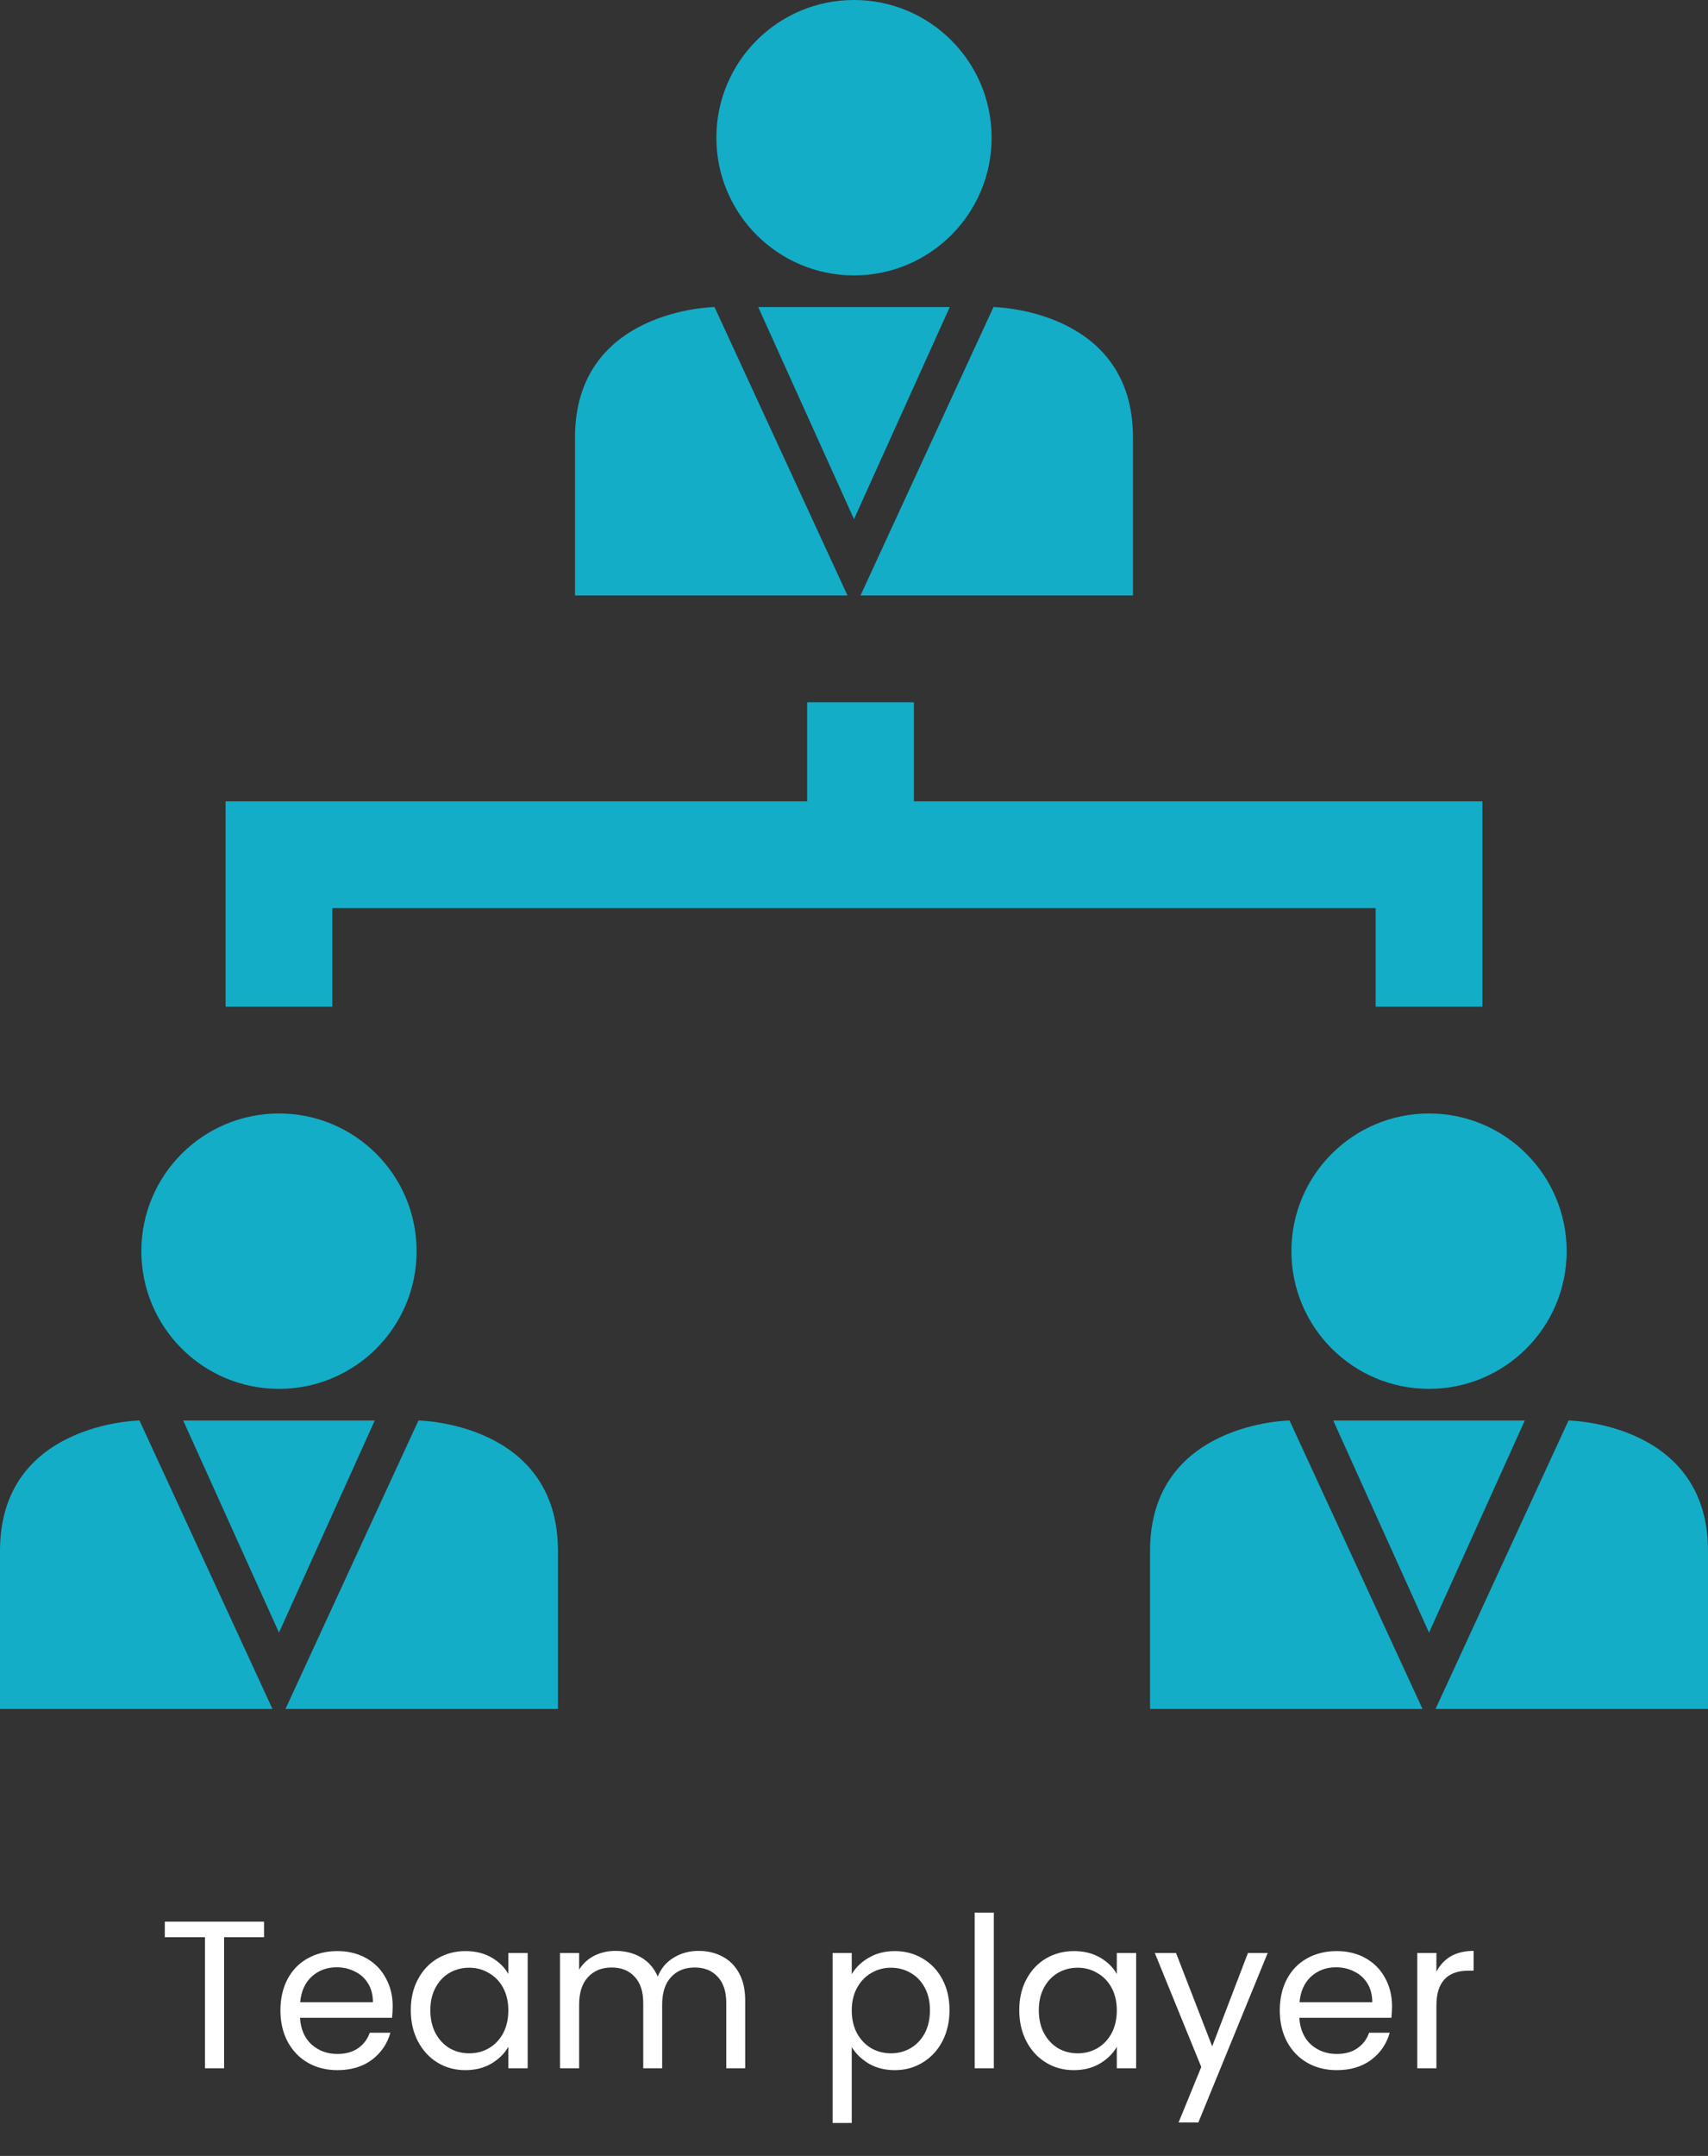
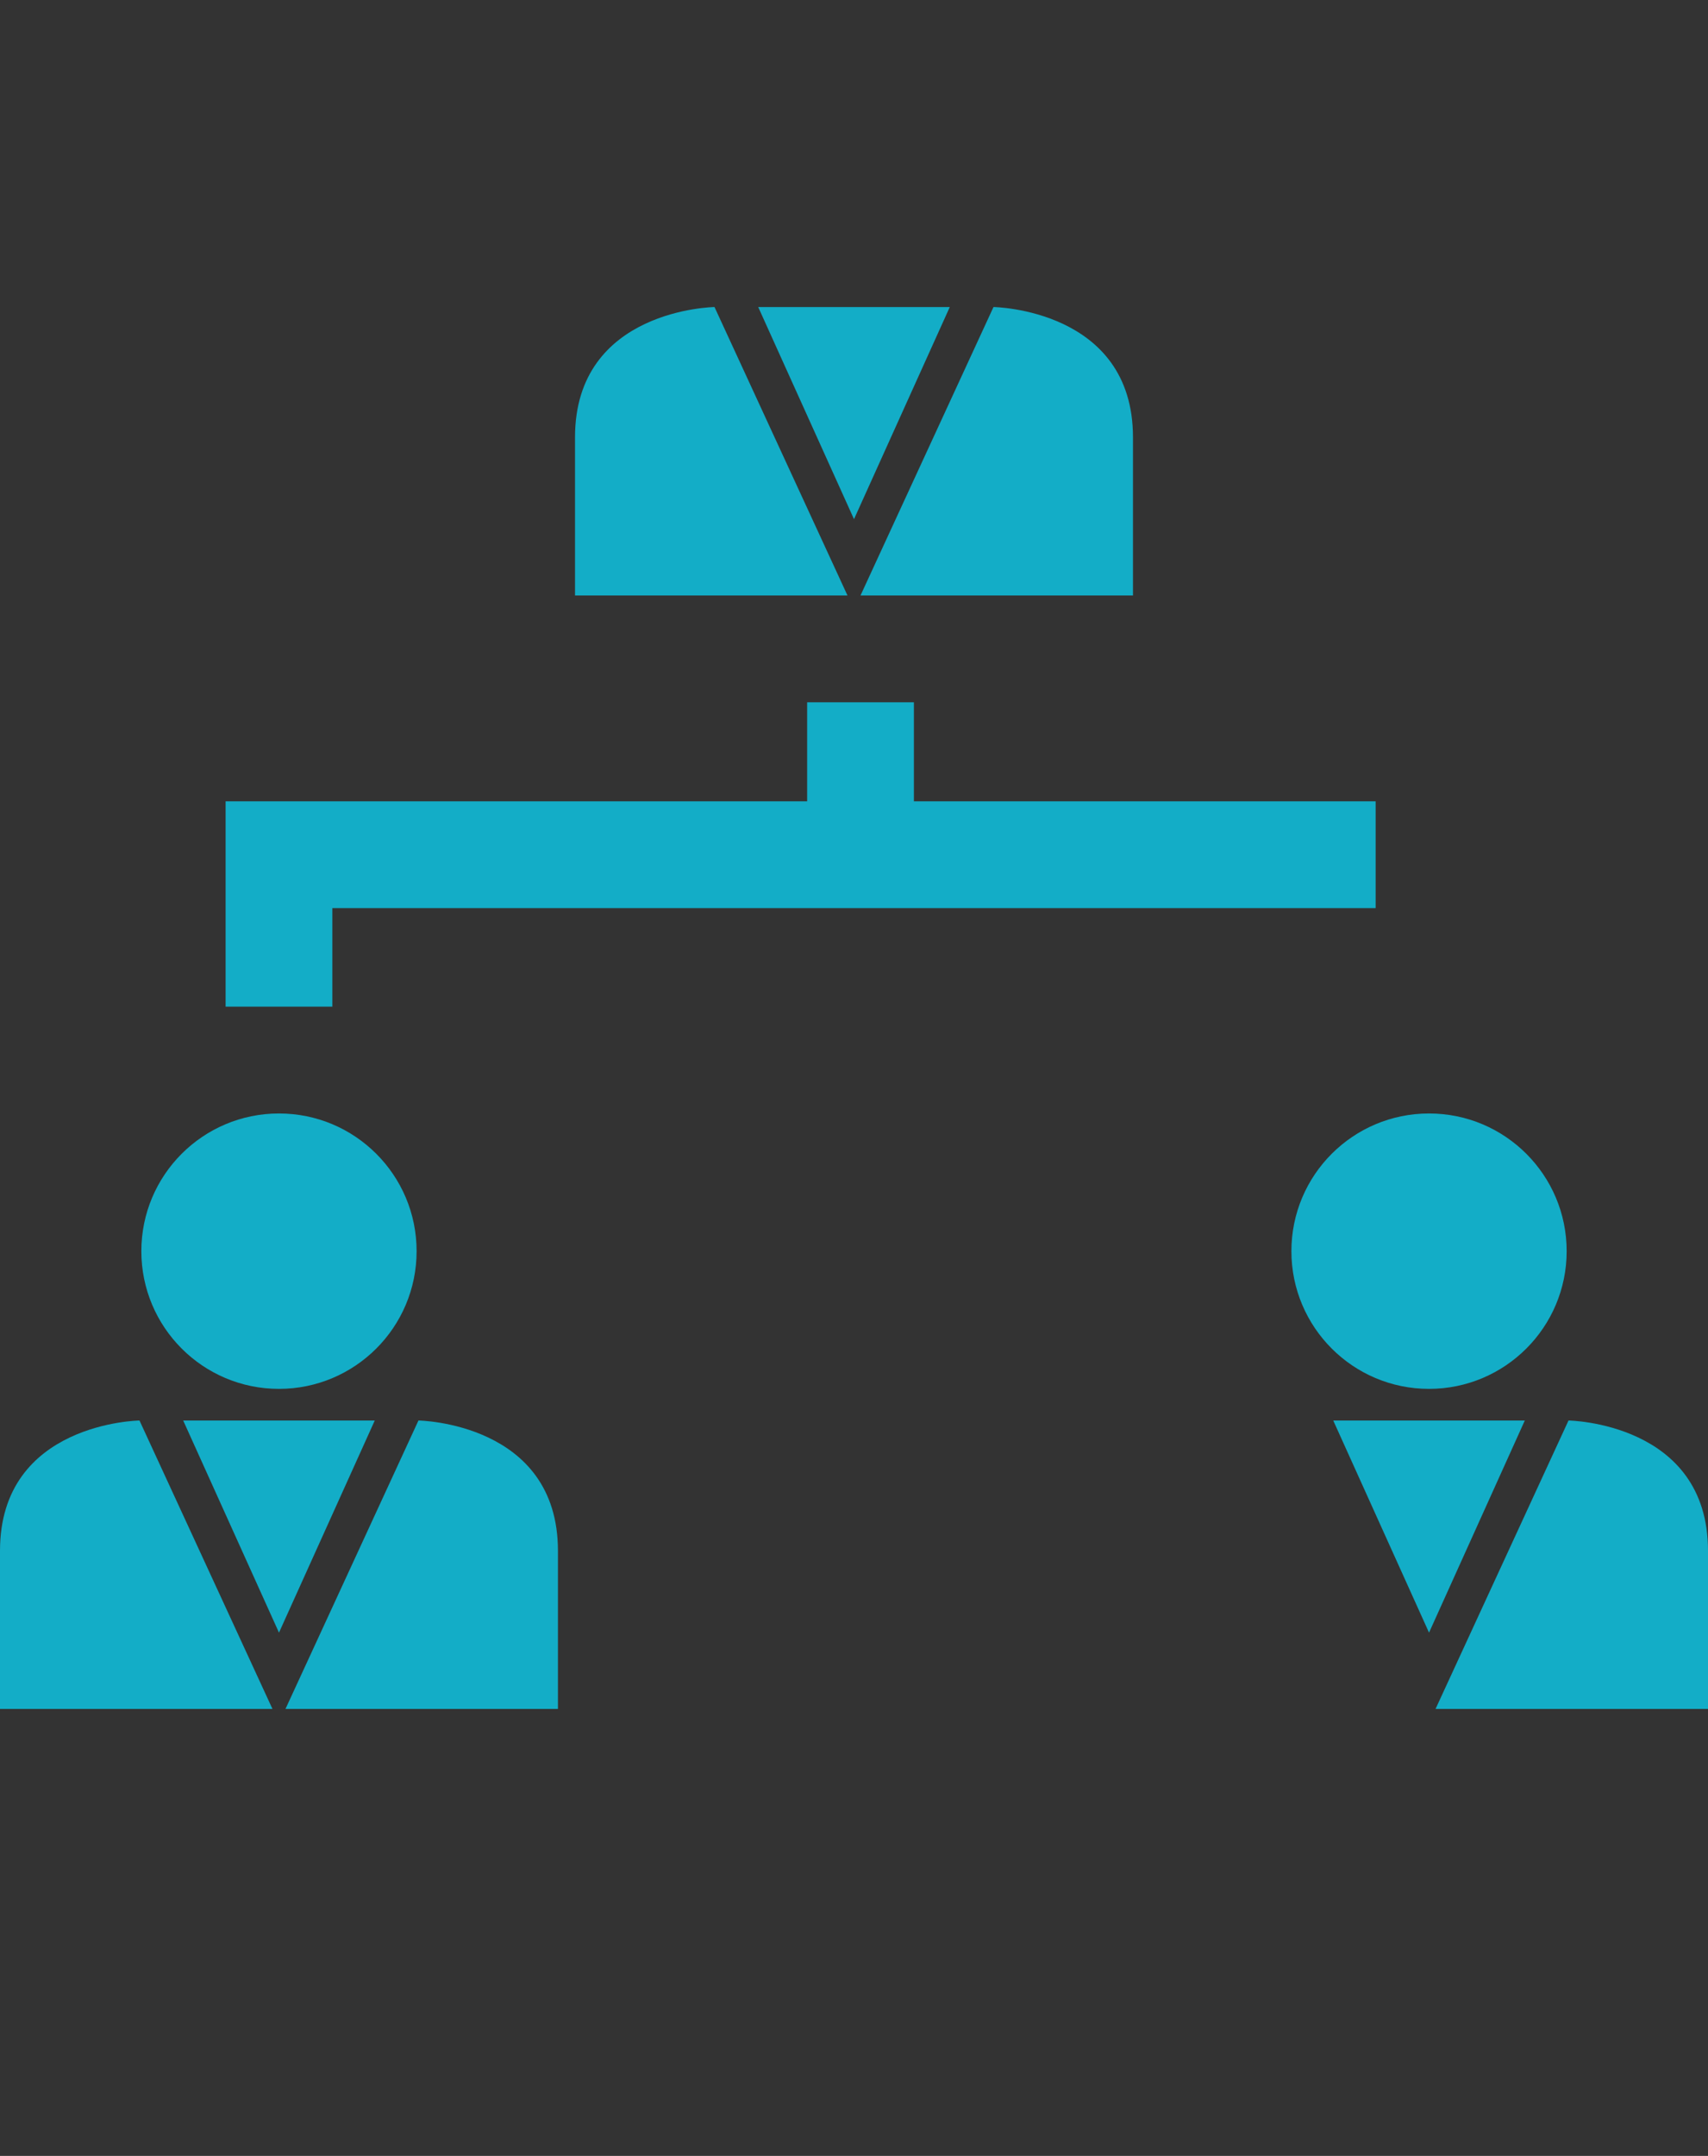
<svg xmlns="http://www.w3.org/2000/svg" width="195" height="246" viewBox="0 0 195 246" fill="none">
  <rect x="0" y="0" width="195" height="246" fill="#333333" stroke="none" />
-   <path d="M30.144 219.272V221.048H25.584V236H23.4V221.048H18.816V219.272H30.144ZM44.832 228.92C44.832 229.336 44.808 229.776 44.76 230.24H34.248C34.328 231.536 34.768 232.552 35.568 233.288C36.384 234.008 37.368 234.368 38.52 234.368C39.464 234.368 40.248 234.152 40.872 233.72C41.512 233.272 41.96 232.68 42.216 231.944H44.568C44.216 233.208 43.512 234.24 42.456 235.04C41.4 235.824 40.088 236.216 38.52 236.216C37.272 236.216 36.152 235.936 35.16 235.376C34.184 234.816 33.416 234.024 32.856 233C32.296 231.96 32.016 230.76 32.016 229.4C32.016 228.04 32.288 226.848 32.832 225.824C33.376 224.8 34.136 224.016 35.112 223.472C36.104 222.912 37.24 222.632 38.52 222.632C39.768 222.632 40.872 222.904 41.832 223.448C42.792 223.992 43.528 224.744 44.04 225.704C44.568 226.648 44.832 227.72 44.832 228.92ZM42.576 228.464C42.576 227.632 42.392 226.92 42.024 226.328C41.656 225.72 41.152 225.264 40.512 224.96C39.888 224.64 39.192 224.48 38.424 224.48C37.32 224.48 36.376 224.832 35.592 225.536C34.824 226.24 34.384 227.216 34.272 228.464H42.576ZM46.899 229.376C46.899 228.032 47.171 226.856 47.715 225.848C48.259 224.824 49.003 224.032 49.947 223.472C50.907 222.912 51.971 222.632 53.139 222.632C54.291 222.632 55.291 222.88 56.139 223.376C56.987 223.872 57.619 224.496 58.035 225.248V222.848H60.243V236H58.035V233.552C57.603 234.32 56.955 234.96 56.091 235.472C55.243 235.968 54.251 236.216 53.115 236.216C51.947 236.216 50.891 235.928 49.947 235.352C49.003 234.776 48.259 233.968 47.715 232.928C47.171 231.888 46.899 230.704 46.899 229.376ZM58.035 229.4C58.035 228.408 57.835 227.544 57.435 226.808C57.035 226.072 56.491 225.512 55.803 225.128C55.131 224.728 54.387 224.528 53.571 224.528C52.755 224.528 52.011 224.72 51.339 225.104C50.667 225.488 50.131 226.048 49.731 226.784C49.331 227.52 49.131 228.384 49.131 229.376C49.131 230.384 49.331 231.264 49.731 232.016C50.131 232.752 50.667 233.32 51.339 233.72C52.011 234.104 52.755 234.296 53.571 234.296C54.387 234.296 55.131 234.104 55.803 233.72C56.491 233.32 57.035 232.752 57.435 232.016C57.835 231.264 58.035 230.392 58.035 229.4ZM79.75 222.608C80.774 222.608 81.686 222.824 82.486 223.256C83.286 223.672 83.918 224.304 84.382 225.152C84.846 226 85.078 227.032 85.078 228.248V236H82.918V228.56C82.918 227.248 82.59 226.248 81.934 225.56C81.294 224.856 80.422 224.504 79.318 224.504C78.182 224.504 77.278 224.872 76.606 225.608C75.934 226.328 75.598 227.376 75.598 228.752V236H73.438V228.56C73.438 227.248 73.11 226.248 72.454 225.56C71.814 224.856 70.942 224.504 69.838 224.504C68.702 224.504 67.798 224.872 67.126 225.608C66.454 226.328 66.118 227.376 66.118 228.752V236H63.934V222.848H66.118V224.744C66.55 224.056 67.126 223.528 67.846 223.16C68.582 222.792 69.39 222.608 70.27 222.608C71.374 222.608 72.35 222.856 73.198 223.352C74.046 223.848 74.678 224.576 75.094 225.536C75.462 224.608 76.07 223.888 76.918 223.376C77.766 222.864 78.71 222.608 79.75 222.608ZM97.243 225.272C97.675 224.52 98.315 223.896 99.163 223.4C100.027 222.888 101.027 222.632 102.163 222.632C103.331 222.632 104.387 222.912 105.331 223.472C106.291 224.032 107.043 224.824 107.587 225.848C108.131 226.856 108.403 228.032 108.403 229.376C108.403 230.704 108.131 231.888 107.587 232.928C107.043 233.968 106.291 234.776 105.331 235.352C104.387 235.928 103.331 236.216 102.163 236.216C101.043 236.216 100.051 235.968 99.187 235.472C98.339 234.96 97.691 234.328 97.243 233.576V242.24H95.059V222.848H97.243V225.272ZM106.171 229.376C106.171 228.384 105.971 227.52 105.571 226.784C105.171 226.048 104.627 225.488 103.939 225.104C103.267 224.72 102.523 224.528 101.707 224.528C100.907 224.528 100.163 224.728 99.475 225.128C98.803 225.512 98.259 226.08 97.843 226.832C97.443 227.568 97.243 228.424 97.243 229.4C97.243 230.392 97.443 231.264 97.843 232.016C98.259 232.752 98.803 233.32 99.475 233.72C100.163 234.104 100.907 234.296 101.707 234.296C102.523 234.296 103.267 234.104 103.939 233.72C104.627 233.32 105.171 232.752 105.571 232.016C105.971 231.264 106.171 230.384 106.171 229.376ZM113.462 218.24V236H111.278V218.24H113.462ZM116.368 229.376C116.368 228.032 116.64 226.856 117.184 225.848C117.728 224.824 118.472 224.032 119.416 223.472C120.376 222.912 121.44 222.632 122.608 222.632C123.76 222.632 124.76 222.88 125.608 223.376C126.456 223.872 127.088 224.496 127.504 225.248V222.848H129.712V236H127.504V233.552C127.072 234.32 126.424 234.96 125.56 235.472C124.712 235.968 123.72 236.216 122.584 236.216C121.416 236.216 120.36 235.928 119.416 235.352C118.472 234.776 117.728 233.968 117.184 232.928C116.64 231.888 116.368 230.704 116.368 229.376ZM127.504 229.4C127.504 228.408 127.304 227.544 126.904 226.808C126.504 226.072 125.96 225.512 125.272 225.128C124.6 224.728 123.856 224.528 123.04 224.528C122.224 224.528 121.48 224.72 120.808 225.104C120.136 225.488 119.6 226.048 119.2 226.784C118.8 227.52 118.6 228.384 118.6 229.376C118.6 230.384 118.8 231.264 119.2 232.016C119.6 232.752 120.136 233.32 120.808 233.72C121.48 234.104 122.224 234.296 123.04 234.296C123.856 234.296 124.6 234.104 125.272 233.72C125.96 233.32 126.504 232.752 126.904 232.016C127.304 231.264 127.504 230.392 127.504 229.4ZM144.731 222.848L136.811 242.192H134.555L137.147 235.856L131.843 222.848H134.267L138.395 233.504L142.475 222.848H144.731ZM158.926 228.92C158.926 229.336 158.902 229.776 158.854 230.24H148.342C148.422 231.536 148.862 232.552 149.662 233.288C150.478 234.008 151.462 234.368 152.614 234.368C153.558 234.368 154.342 234.152 154.966 233.72C155.606 233.272 156.054 232.68 156.31 231.944H158.662C158.31 233.208 157.606 234.24 156.55 235.04C155.494 235.824 154.182 236.216 152.614 236.216C151.366 236.216 150.246 235.936 149.254 235.376C148.278 234.816 147.51 234.024 146.95 233C146.39 231.96 146.11 230.76 146.11 229.4C146.11 228.04 146.382 226.848 146.926 225.824C147.47 224.8 148.23 224.016 149.206 223.472C150.198 222.912 151.334 222.632 152.614 222.632C153.862 222.632 154.966 222.904 155.926 223.448C156.886 223.992 157.622 224.744 158.134 225.704C158.662 226.648 158.926 227.72 158.926 228.92ZM156.67 228.464C156.67 227.632 156.486 226.92 156.118 226.328C155.75 225.72 155.246 225.264 154.606 224.96C153.982 224.64 153.286 224.48 152.518 224.48C151.414 224.48 150.47 224.832 149.686 225.536C148.918 226.24 148.478 227.216 148.366 228.464H156.67ZM163.993 224.984C164.377 224.232 164.921 223.648 165.625 223.232C166.345 222.816 167.217 222.608 168.241 222.608V224.864H167.665C165.217 224.864 163.993 226.192 163.993 228.848V236H161.809V222.848H163.993V224.984Z" fill="white" />
  <g clip-path="url(#clip0_213_24)">
-     <path d="M97.5 31.425C106.178 31.425 113.212 24.39 113.212 15.713C113.212 7.035 106.178 0 97.5 0C88.822 0 81.787 7.035 81.787 15.713C81.787 24.39 88.822 31.425 97.5 31.425Z" fill="#13ADC7" />
    <path d="M65.649 49.898C65.649 64.549 65.649 67.947 65.649 67.947C65.649 67.947 96.65 67.947 96.756 67.947L81.574 35.035C81.574 35.035 65.649 35.247 65.649 49.898Z" fill="#13ADC7" />
    <path d="M129.35 49.898C129.35 35.247 113.425 35.035 113.425 35.035L98.243 67.947H129.35C129.35 67.947 129.35 64.549 129.35 49.898Z" fill="#13ADC7" />
    <path d="M97.5 35.035H86.564L97.5 59.241L108.435 35.035H97.5Z" fill="#13ADC7" />
    <path d="M163.15 158.479C171.828 158.479 178.863 151.444 178.863 142.766C178.863 134.088 171.828 127.054 163.15 127.054C154.472 127.054 147.438 134.088 147.438 142.766C147.438 151.444 154.472 158.479 163.15 158.479Z" fill="#13ADC7" />
-     <path d="M131.3 176.952C131.3 191.603 131.3 195 131.3 195C131.3 195 162.3 195 162.406 195L147.225 162.088C147.225 162.088 131.3 162.301 131.3 176.952Z" fill="#13ADC7" />
    <path d="M179.075 162.088L163.894 195H195C195 195 195 191.603 195 176.952C195 162.301 179.075 162.088 179.075 162.088Z" fill="#13ADC7" />
    <path d="M174.085 162.088H163.15H152.215L163.15 186.294L174.085 162.088Z" fill="#13ADC7" />
    <path d="M31.85 158.479C40.528 158.479 47.563 151.444 47.563 142.766C47.563 134.088 40.528 127.054 31.85 127.054C23.172 127.054 16.138 134.088 16.138 142.766C16.138 151.444 23.172 158.479 31.85 158.479Z" fill="#13ADC7" />
    <path d="M15.925 162.088C15.925 162.088 0 162.301 0 176.952C0 191.603 0 195 0 195C0 195 31 195 31.107 195L15.925 162.088Z" fill="#13ADC7" />
    <path d="M63.699 176.952C63.699 162.301 47.775 162.088 47.775 162.088L32.593 195H63.699C63.699 195 63.699 191.603 63.699 176.952Z" fill="#13ADC7" />
    <path d="M31.851 162.088H20.915L31.851 186.294L42.786 162.088H31.851Z" fill="#13ADC7" />
-     <path d="M25.756 114.865H37.943V103.623H157.057V114.865H169.245V91.436H104.338V80.135H92.151V91.436H25.756V114.865Z" fill="#13ADC7" />
+     <path d="M25.756 114.865H37.943V103.623H157.057V114.865V91.436H104.338V80.135H92.151V91.436H25.756V114.865Z" fill="#13ADC7" />
  </g>
  <defs>
    <clipPath id="clip0_213_24">
      <rect width="195" height="195" fill="white" />
    </clipPath>
  </defs>
</svg>